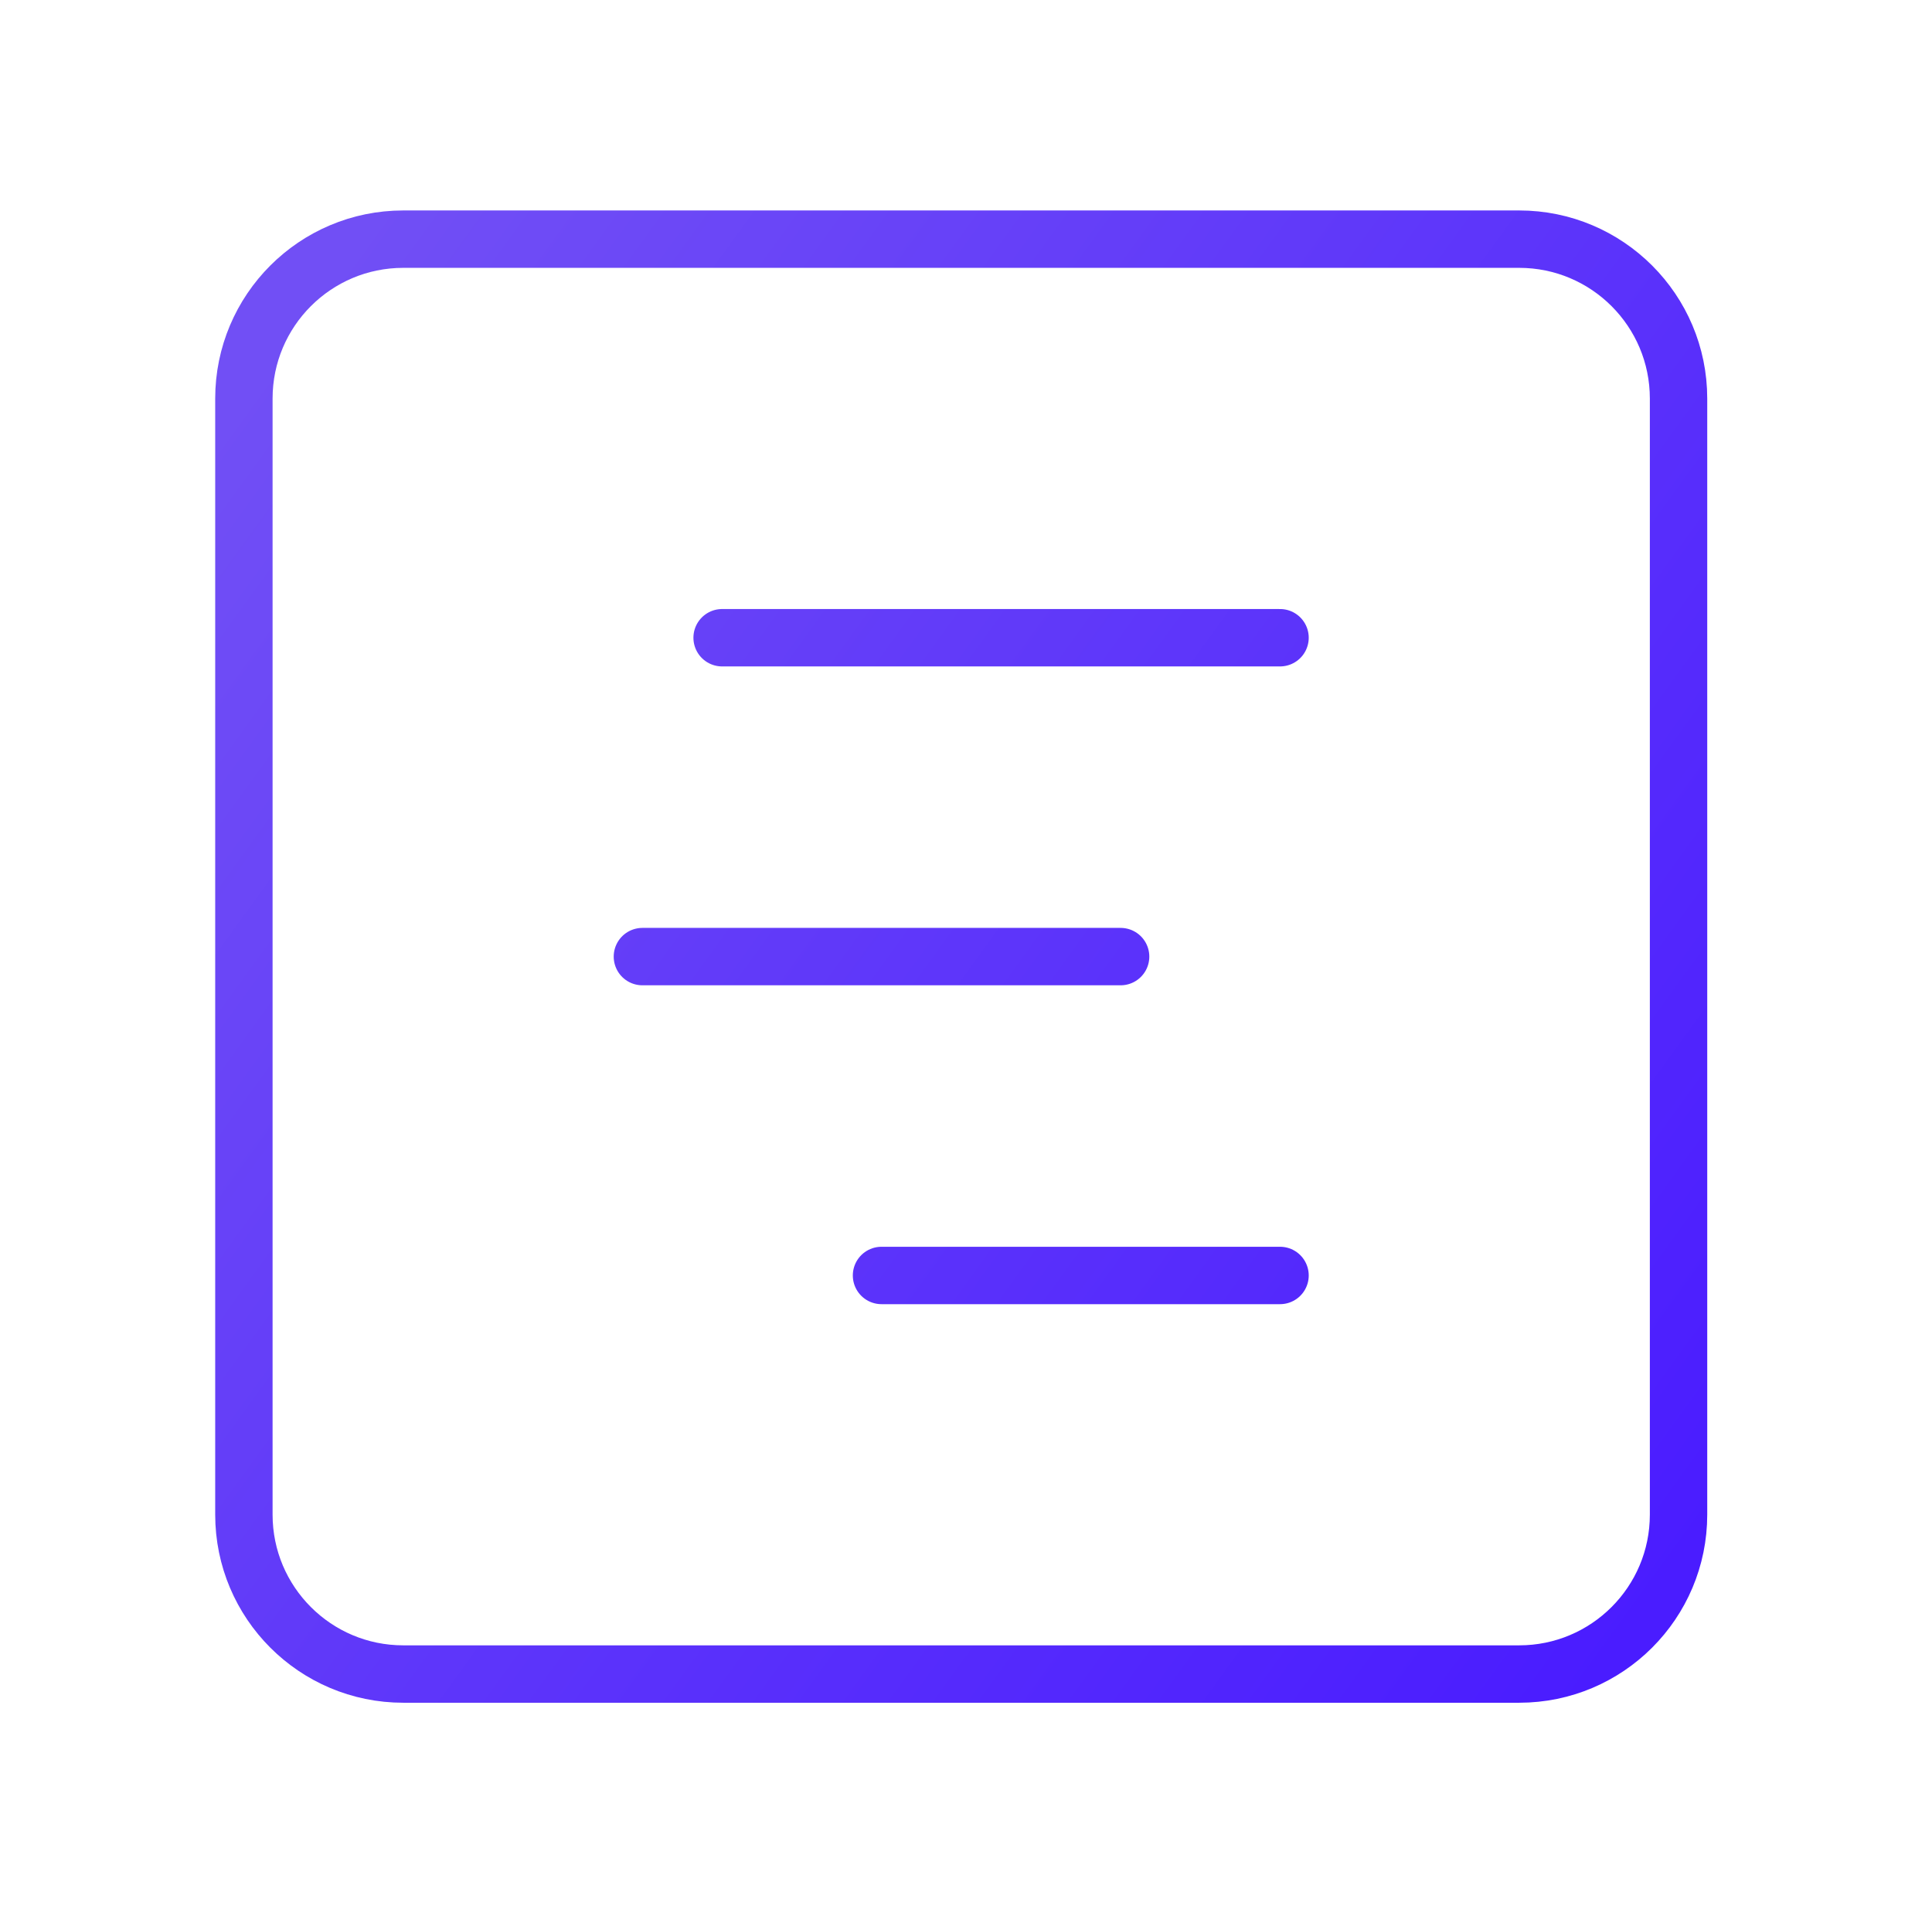
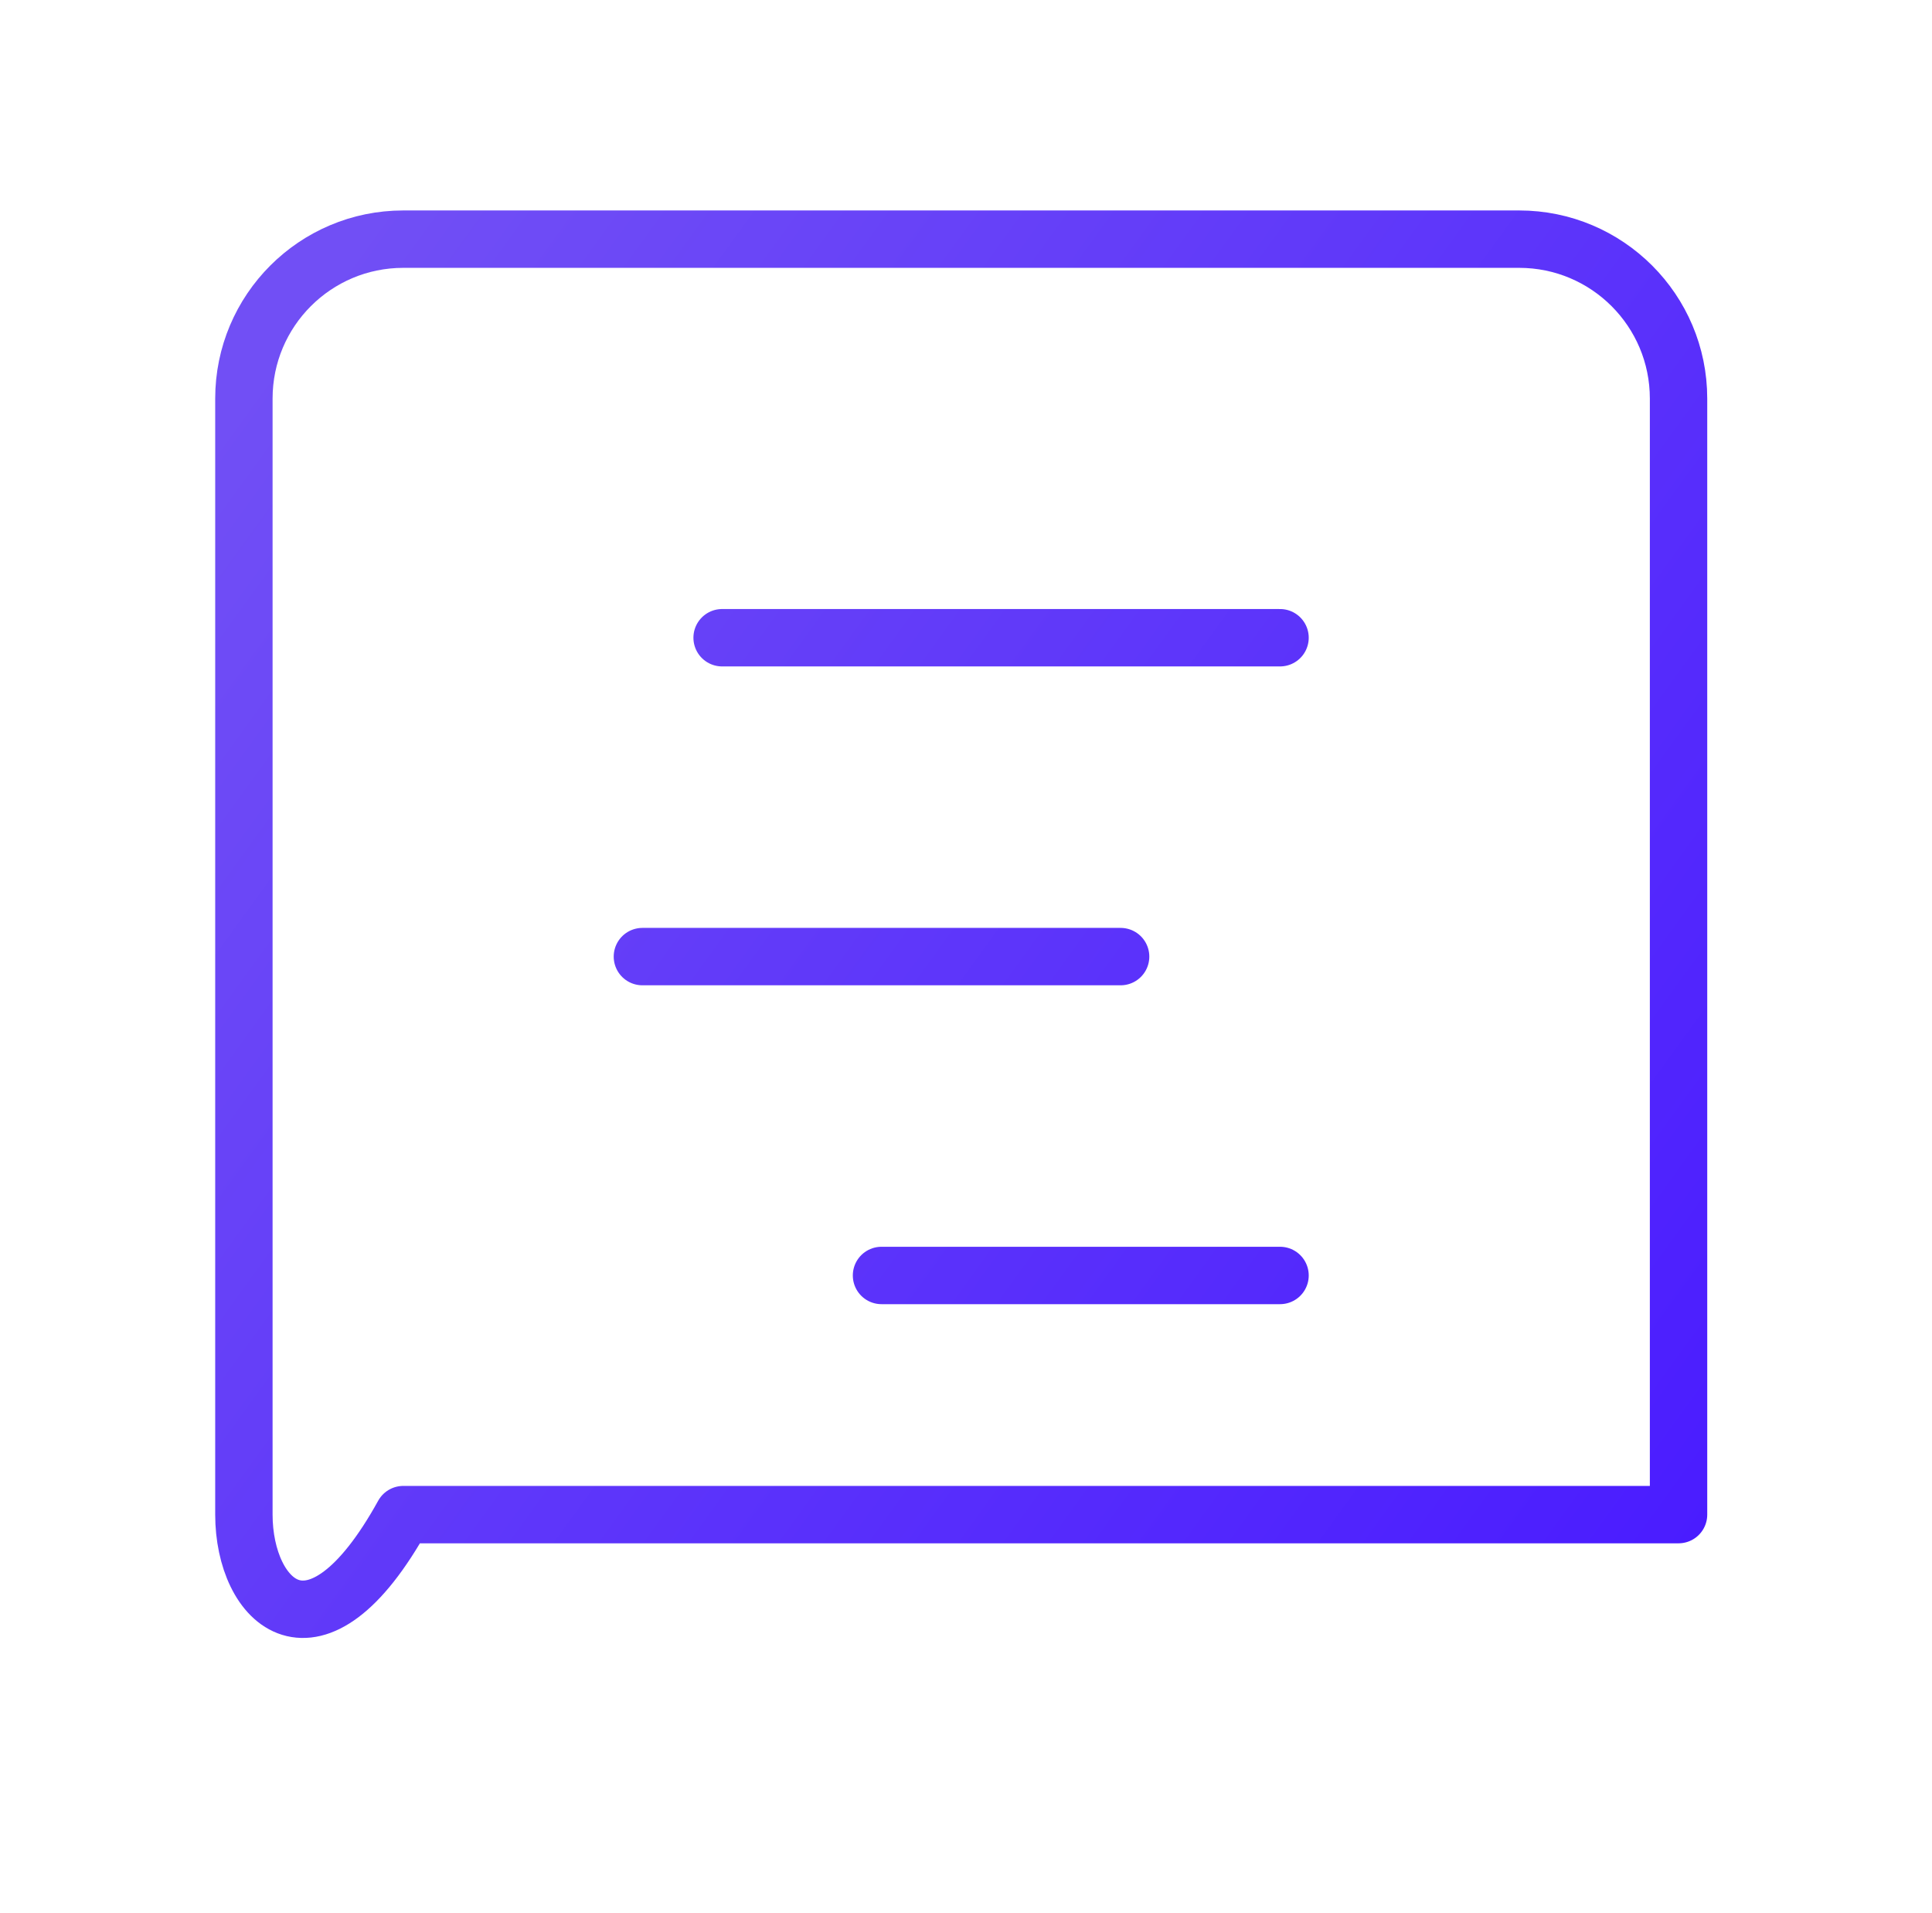
<svg xmlns="http://www.w3.org/2000/svg" width="101" height="100" viewBox="0 0 101 100" fill="none">
-   <path d="M37.75 33.333H66.917M33.583 50H58.583M46.083 66.667H66.917M21.083 12.5H79.417C84.019 12.5 87.75 16.231 87.75 20.833V79.167C87.75 83.769 84.019 87.5 79.417 87.5H21.083C16.481 87.5 12.75 83.769 12.75 79.167V20.833C12.75 16.231 16.481 12.5 21.083 12.5Z" stroke="url(#paint0_linear_11_516357)" stroke-width="3" stroke-linecap="round" stroke-linejoin="round" />
+   <path d="M37.75 33.333H66.917M33.583 50H58.583M46.083 66.667H66.917M21.083 12.5H79.417C84.019 12.5 87.75 16.231 87.75 20.833V79.167H21.083C16.481 87.5 12.75 83.769 12.75 79.167V20.833C12.75 16.231 16.481 12.5 21.083 12.5Z" stroke="url(#paint0_linear_11_516357)" stroke-width="3" stroke-linecap="round" stroke-linejoin="round" />
  <defs>
    <linearGradient id="paint0_linear_11_516357" x1="18.375" y1="12.5" x2="97.453" y2="69.794" gradientUnits="userSpaceOnUse">
      <stop stop-color="#714FF5" />
      <stop offset="0.994" stop-color="#4A1CFF" />
    </linearGradient>
  </defs>
</svg>